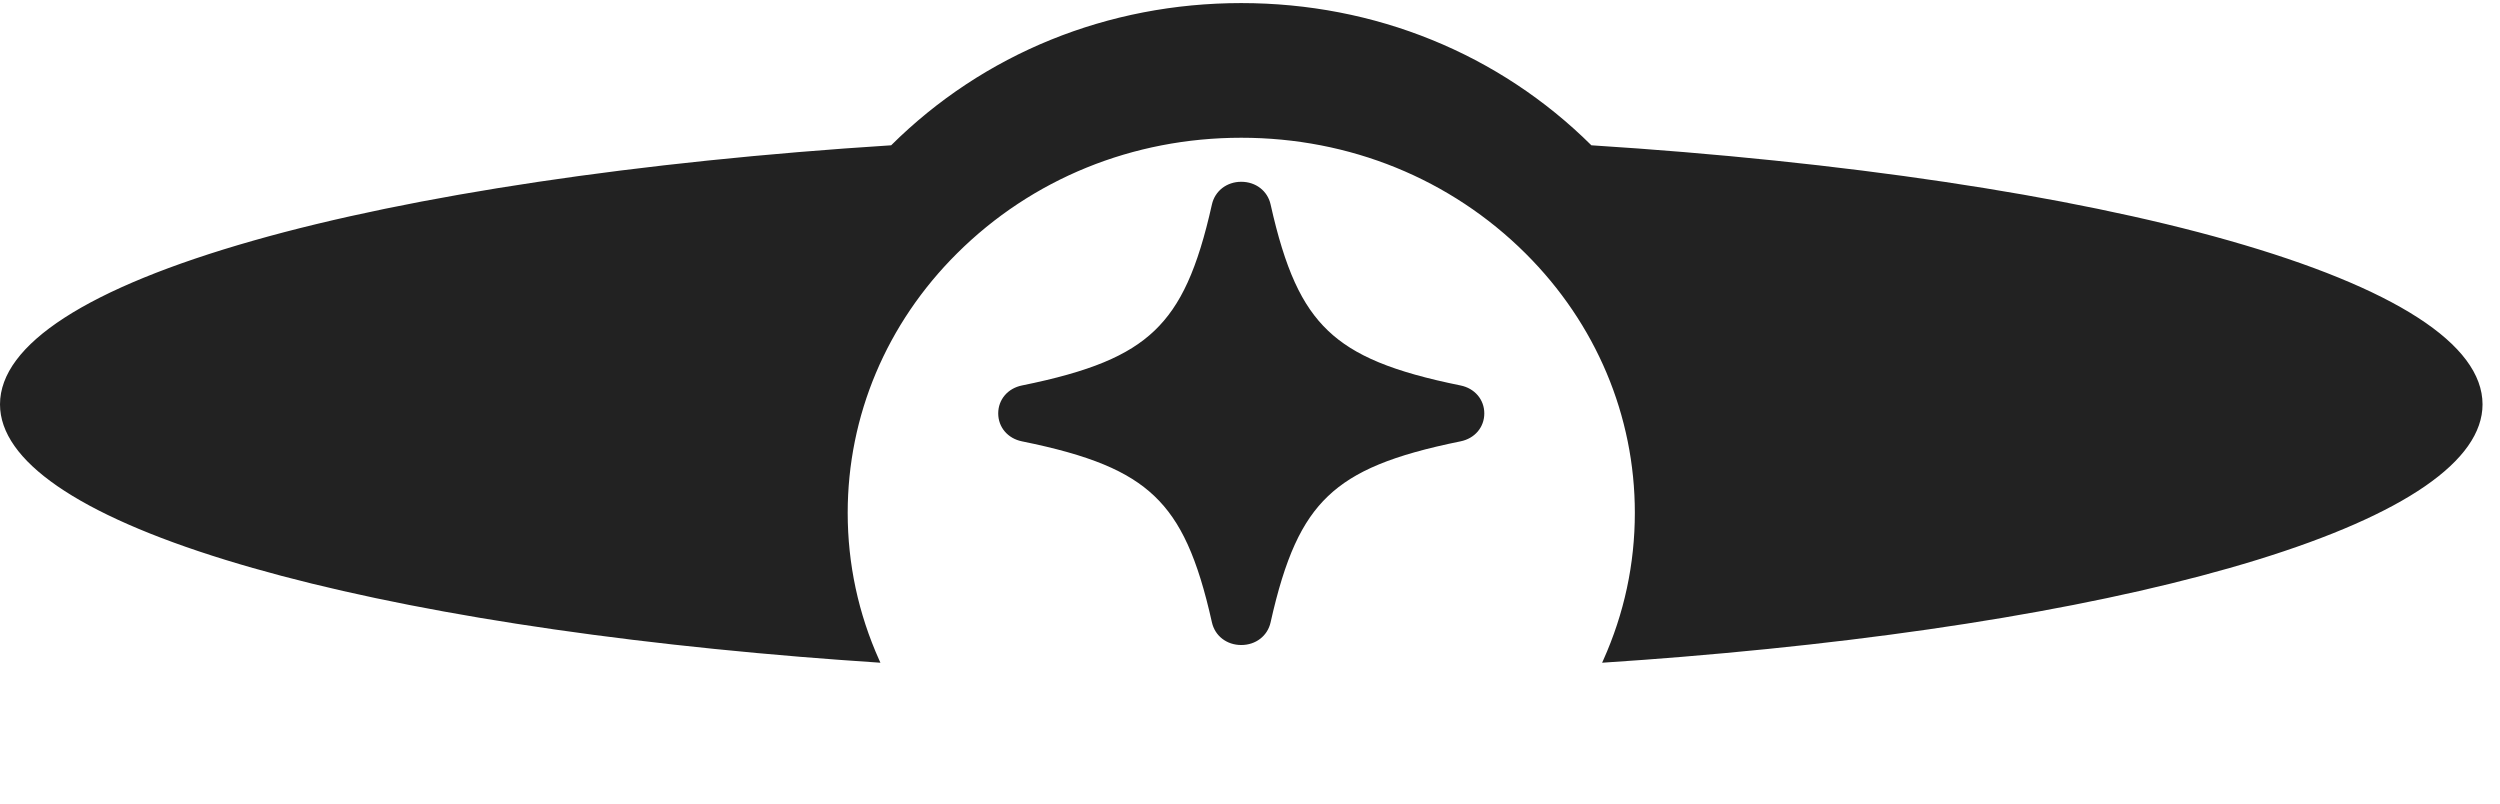
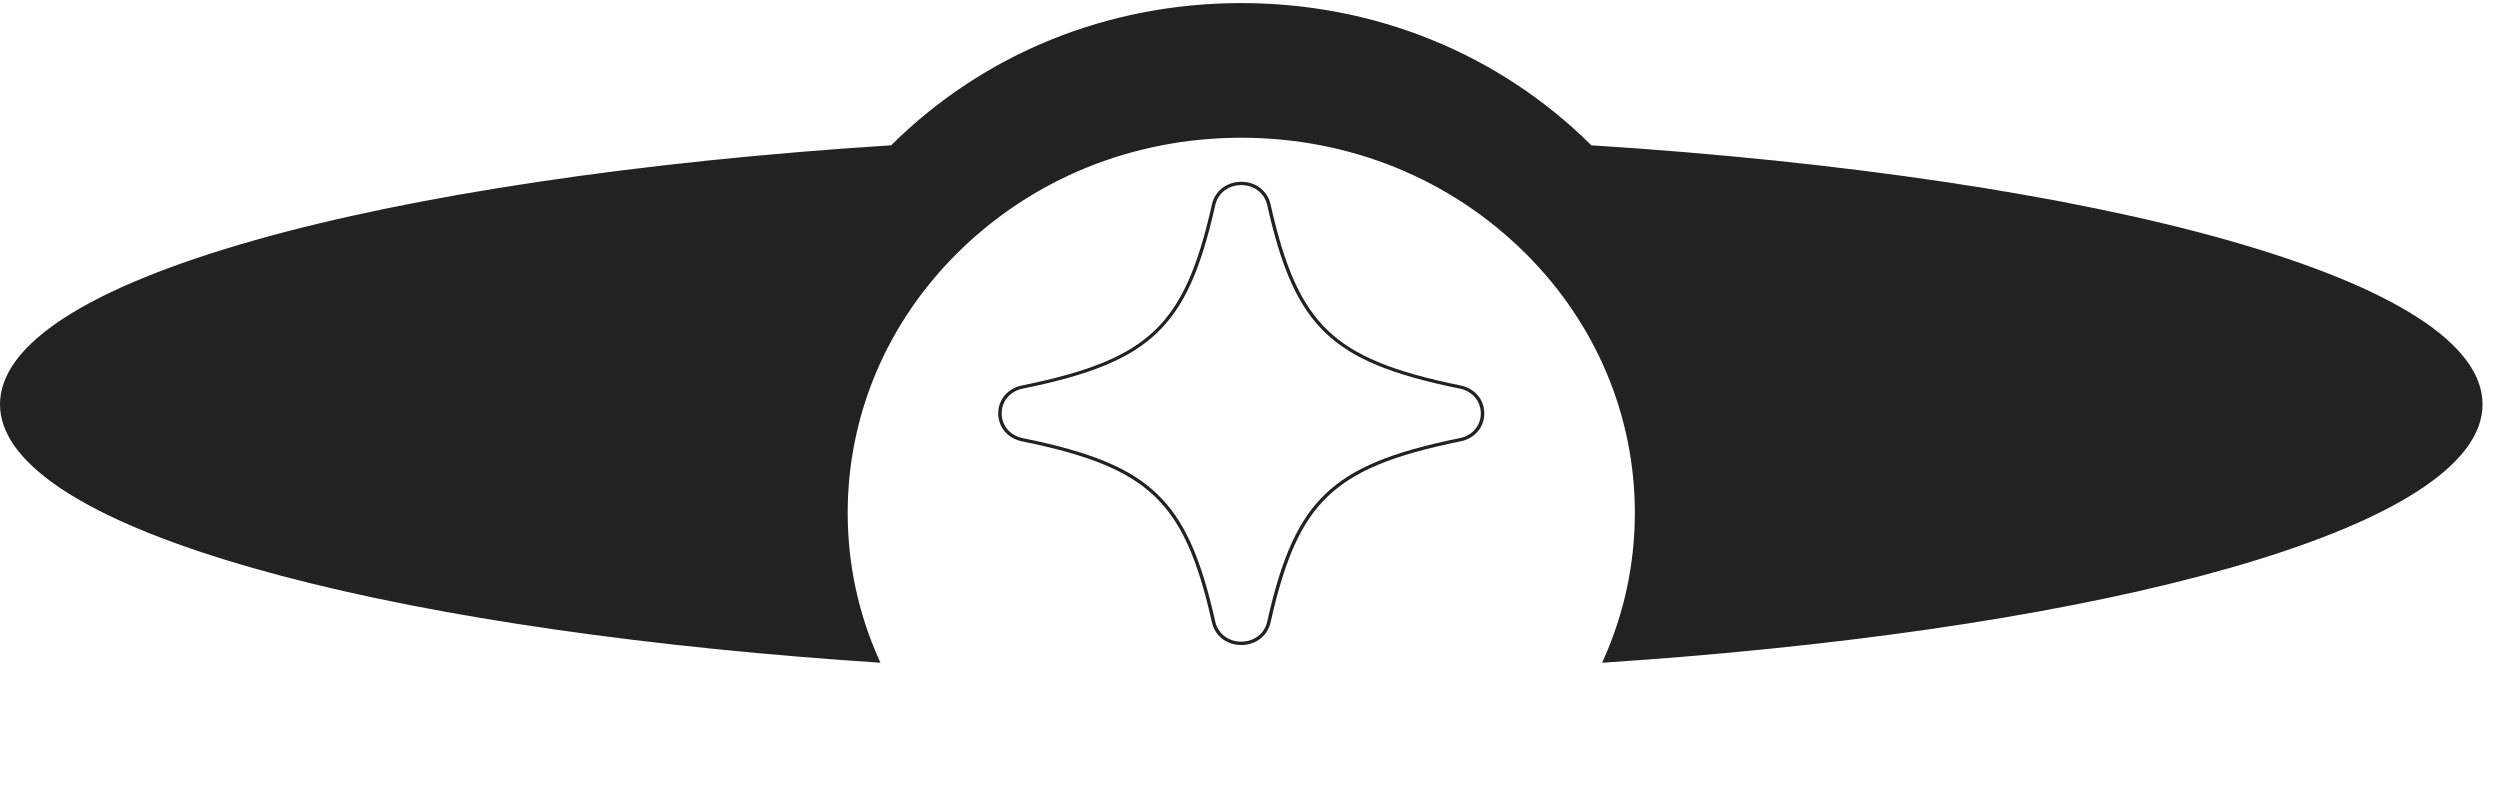
<svg xmlns="http://www.w3.org/2000/svg" width="143" height="46" viewBox="0 0 143 46" fill="none">
-   <path d="M70.999 36.802C70.216 36.802 69.581 36.312 69.418 35.581C68.59 31.872 67.63 29.767 66.106 28.314C64.581 26.861 62.372 25.947 58.48 25.157C57.713 25.002 57.199 24.396 57.199 23.65C57.199 22.904 57.713 22.298 58.48 22.143C62.372 21.354 64.581 20.439 66.106 18.987C67.63 17.534 68.59 15.428 69.418 11.72C69.581 10.989 70.216 10.499 70.999 10.499C71.782 10.499 72.418 10.989 72.581 11.72C73.409 15.428 74.368 17.534 75.893 18.987C77.418 20.439 79.627 21.354 83.518 22.143C84.285 22.298 84.8 22.904 84.8 23.65C84.8 24.396 84.285 25.002 83.518 25.157C79.627 25.947 77.418 26.861 75.893 28.314C74.368 29.767 73.409 31.872 72.581 35.581C72.418 36.312 71.782 36.802 70.999 36.802Z" fill="#222222" />
  <path d="M71 36.895C70.17 36.895 69.495 36.376 69.322 35.599C68.498 31.91 67.546 29.818 66.035 28.378C64.525 26.938 62.329 26.031 58.458 25.245C57.645 25.081 57.098 24.438 57.098 23.647C57.098 22.856 57.643 22.212 58.458 22.048C62.329 21.262 64.525 20.355 66.035 18.916C67.546 17.476 68.498 15.383 69.322 11.694C69.495 10.92 70.17 10.398 71 10.398C71.83 10.398 72.505 10.918 72.678 11.694C73.502 15.383 74.453 17.476 75.964 18.916C77.475 20.355 79.671 21.262 83.542 22.048C84.355 22.212 84.902 22.856 84.902 23.647C84.902 24.438 84.357 25.081 83.542 25.245C79.671 26.031 77.475 26.938 75.964 28.378C74.453 29.818 73.502 31.91 72.678 35.599C72.505 36.374 71.83 36.895 71 36.895ZM71 10.587C70.264 10.587 69.668 11.047 69.513 11.733C68.68 15.46 67.713 17.579 66.173 19.047C64.632 20.515 62.409 21.436 58.499 22.229C57.779 22.375 57.296 22.944 57.296 23.645C57.296 24.346 57.779 24.915 58.499 25.06C62.409 25.853 64.635 26.775 66.173 28.243C67.713 29.711 68.68 31.83 69.513 35.556C69.666 36.243 70.264 36.703 71 36.703C71.736 36.703 72.332 36.243 72.485 35.556C73.317 31.83 74.285 29.709 75.825 28.243C77.365 26.775 79.588 25.853 83.499 25.06C84.219 24.915 84.702 24.346 84.702 23.645C84.702 22.944 84.219 22.375 83.499 22.229C79.588 21.436 77.363 20.515 75.825 19.047C74.285 17.579 73.317 15.46 72.485 11.733C72.332 11.047 71.736 10.587 71 10.587Z" fill="#222222" />
  <path d="M90.979 8.402C85.944 3.391 78.853 0.27 70.998 0.27C63.143 0.27 56.052 3.391 51.017 8.402C21.588 10.27 0.096 16.157 0.096 23.13C0.096 29.68 19.072 35.273 45.782 37.476C47.234 37.596 48.709 37.704 50.205 37.803C49.037 35.202 48.388 32.338 48.388 29.331C48.388 23.551 50.777 18.302 54.665 14.433C58.779 10.336 64.576 7.785 70.998 7.785C77.42 7.785 83.215 10.336 87.331 14.433C91.218 18.302 93.608 23.551 93.608 29.331C93.608 32.338 92.961 35.202 91.791 37.803C93.287 37.704 94.762 37.596 96.214 37.476C122.924 35.275 141.9 29.68 141.9 23.13C141.9 16.157 120.408 10.27 90.979 8.402Z" fill="#222222" />
  <path d="M91.641 37.908L91.704 37.768C92.904 35.096 93.513 32.258 93.513 29.333C93.513 23.779 91.293 18.511 87.263 14.498C82.974 10.229 77.199 7.879 71 7.879C64.802 7.879 59.025 10.229 54.738 14.498C50.707 18.509 48.488 23.779 48.488 29.333C48.488 32.258 49.096 35.096 50.297 37.768L50.36 37.908L50.199 37.897C48.71 37.798 47.22 37.688 45.774 37.57C32.474 36.474 21.105 34.556 12.894 32.024C4.458 29.423 0 26.346 0 23.13C0 19.701 5.011 16.462 14.495 13.762C23.627 11.162 36.581 9.227 50.974 8.311C56.258 3.063 63.367 0.176 71 0.176C78.633 0.176 85.74 3.065 91.027 8.311C105.421 9.227 118.374 11.162 127.506 13.762C136.987 16.462 142.001 19.701 142.001 23.13C142.001 26.346 137.542 29.423 129.107 32.024C120.895 34.556 109.526 36.474 96.226 37.57C94.778 37.69 93.291 37.8 91.802 37.897L91.641 37.908ZM71 7.692C77.252 7.692 83.078 10.063 87.404 14.367C91.47 18.414 93.707 23.729 93.707 29.331C93.707 32.231 93.114 35.046 91.945 37.699C93.379 37.604 94.814 37.497 96.207 37.381C109.491 36.285 120.846 34.37 129.044 31.842C137.391 29.269 141.802 26.255 141.802 23.126C141.802 19.788 136.838 16.611 127.449 13.937C118.323 11.34 105.368 9.405 90.974 8.492H90.936L90.911 8.464C85.66 3.237 78.588 0.36 71 0.36C63.413 0.36 56.339 3.237 51.09 8.464L51.064 8.49H51.027C36.632 9.406 23.678 11.34 14.552 13.937C5.161 16.611 0.198 19.788 0.198 23.126C0.198 26.255 4.609 29.267 12.956 31.842C21.154 34.37 32.508 36.285 45.794 37.381C47.187 37.495 48.621 37.602 50.056 37.699C48.886 35.044 48.294 32.229 48.294 29.331C48.294 23.729 50.533 18.414 54.596 14.367C58.921 10.063 64.747 7.692 71 7.692Z" fill="#222222" />
</svg>